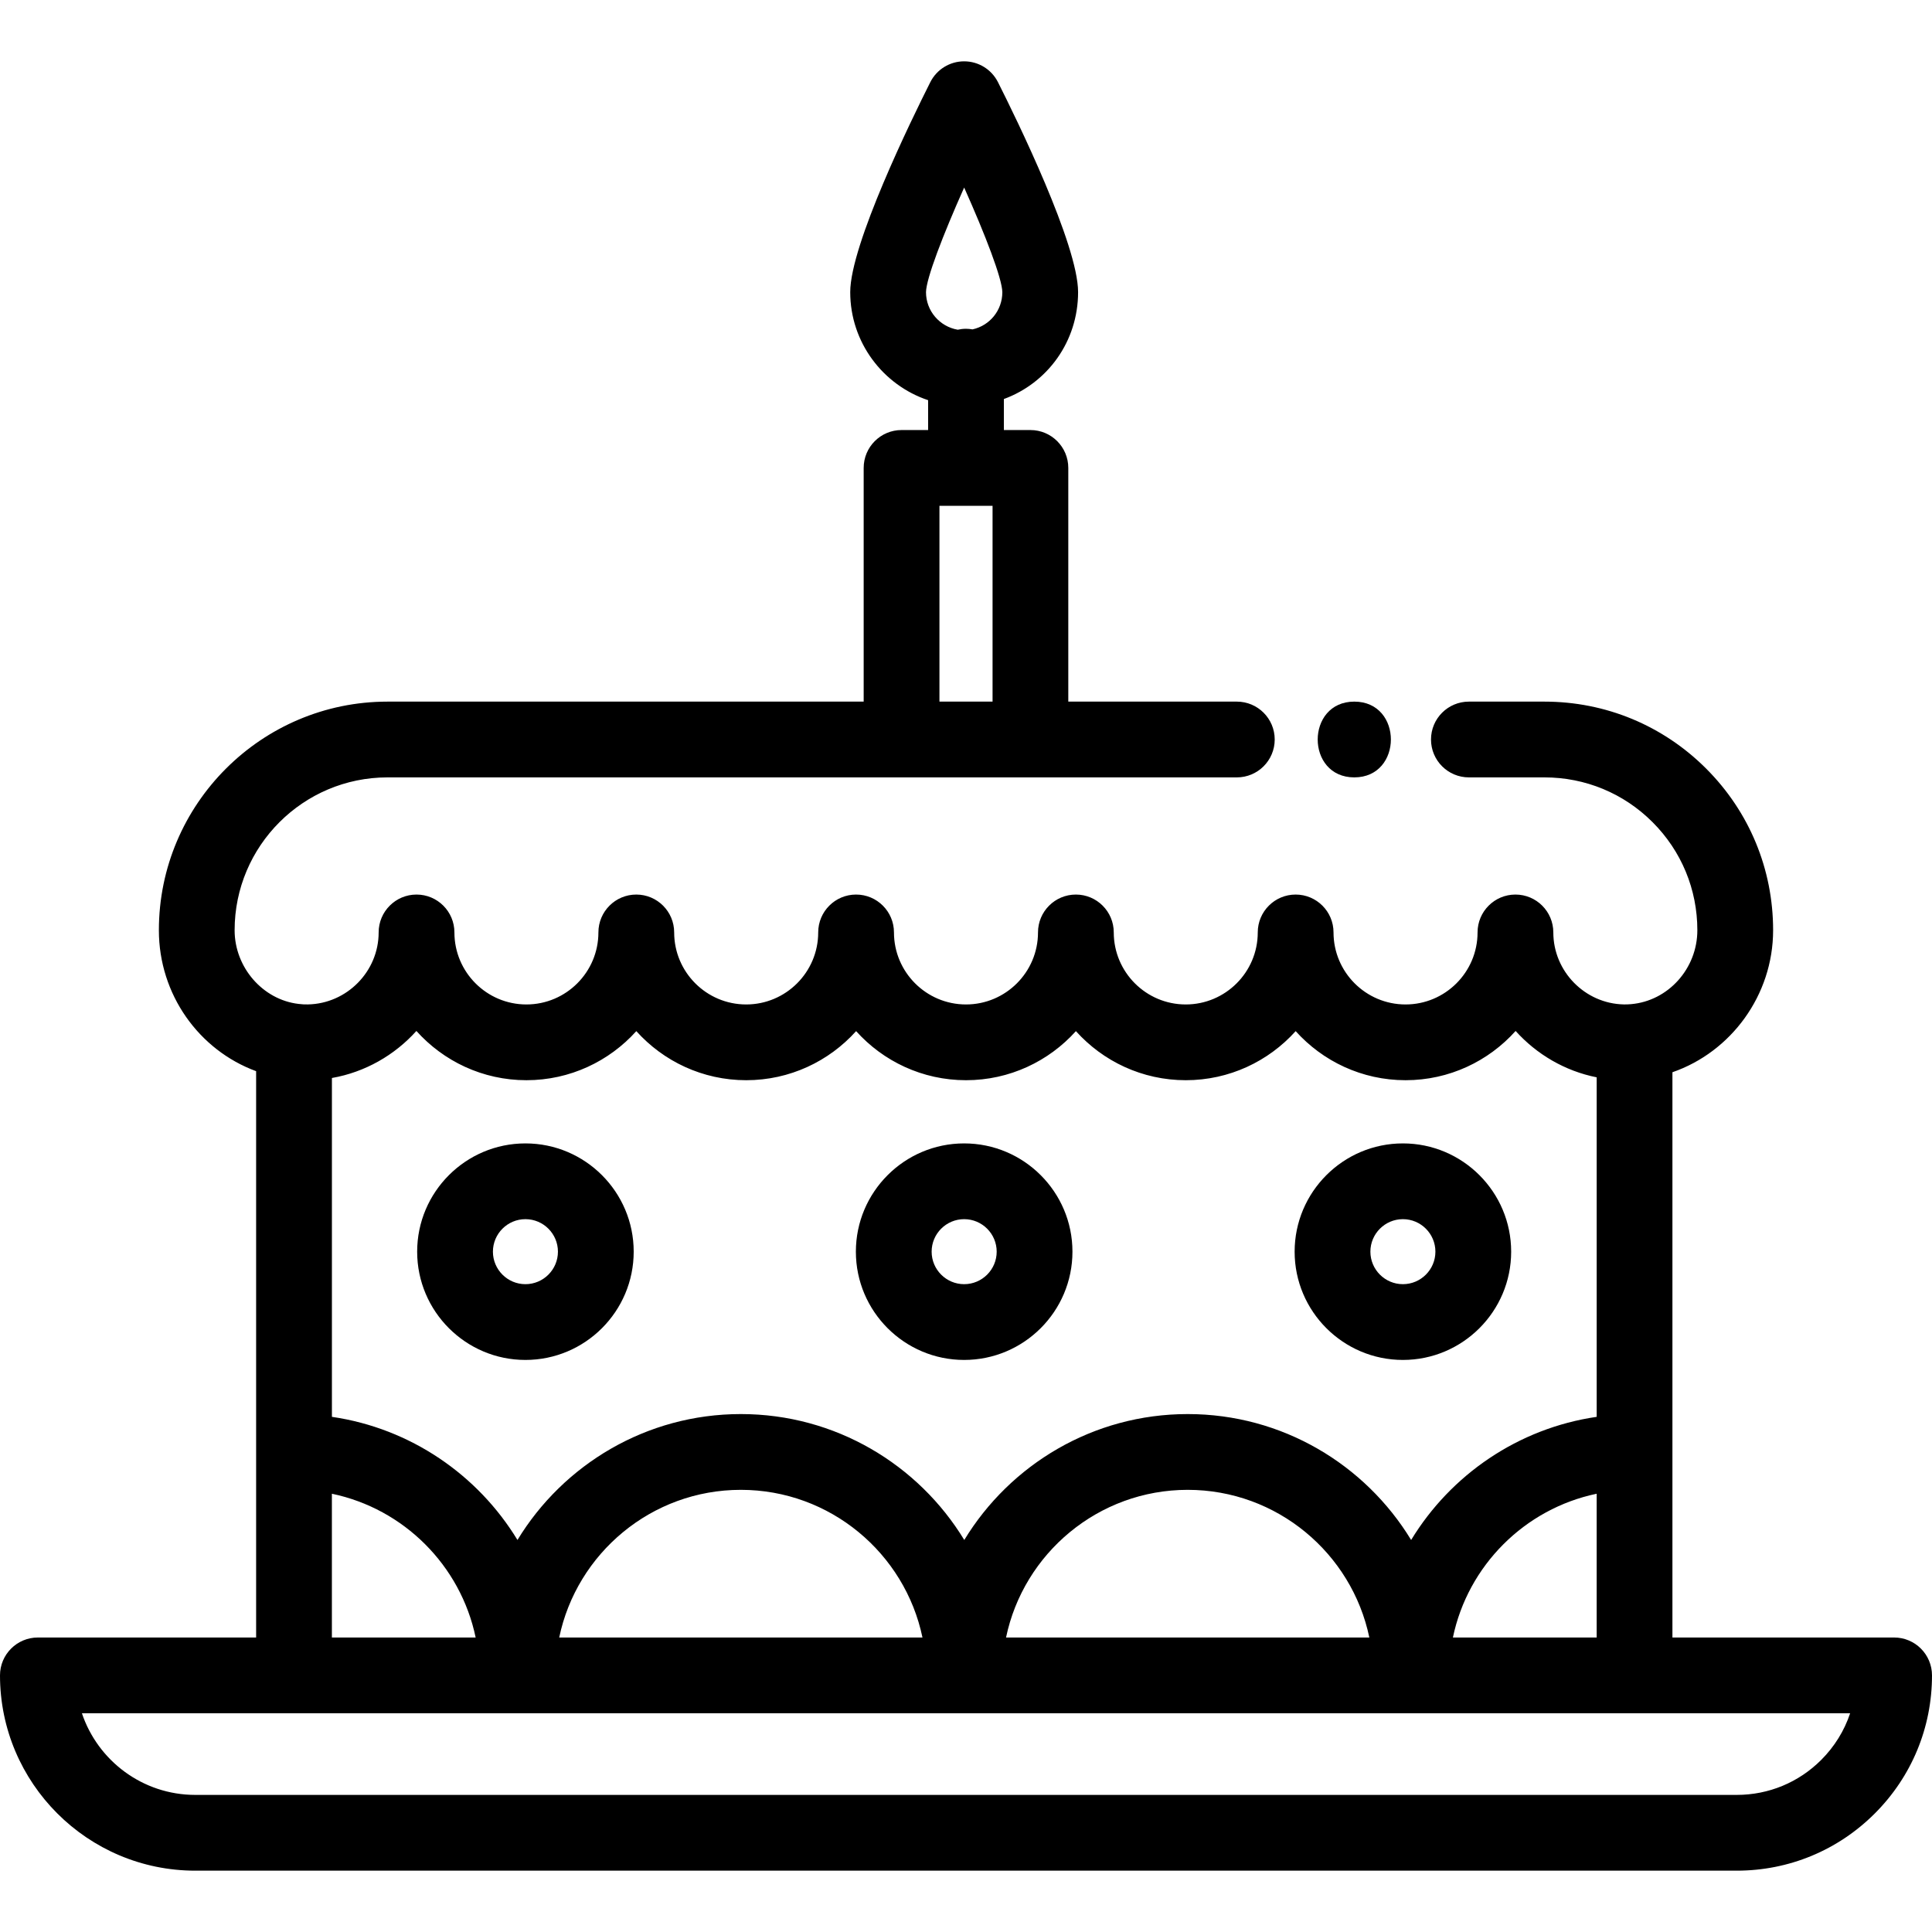
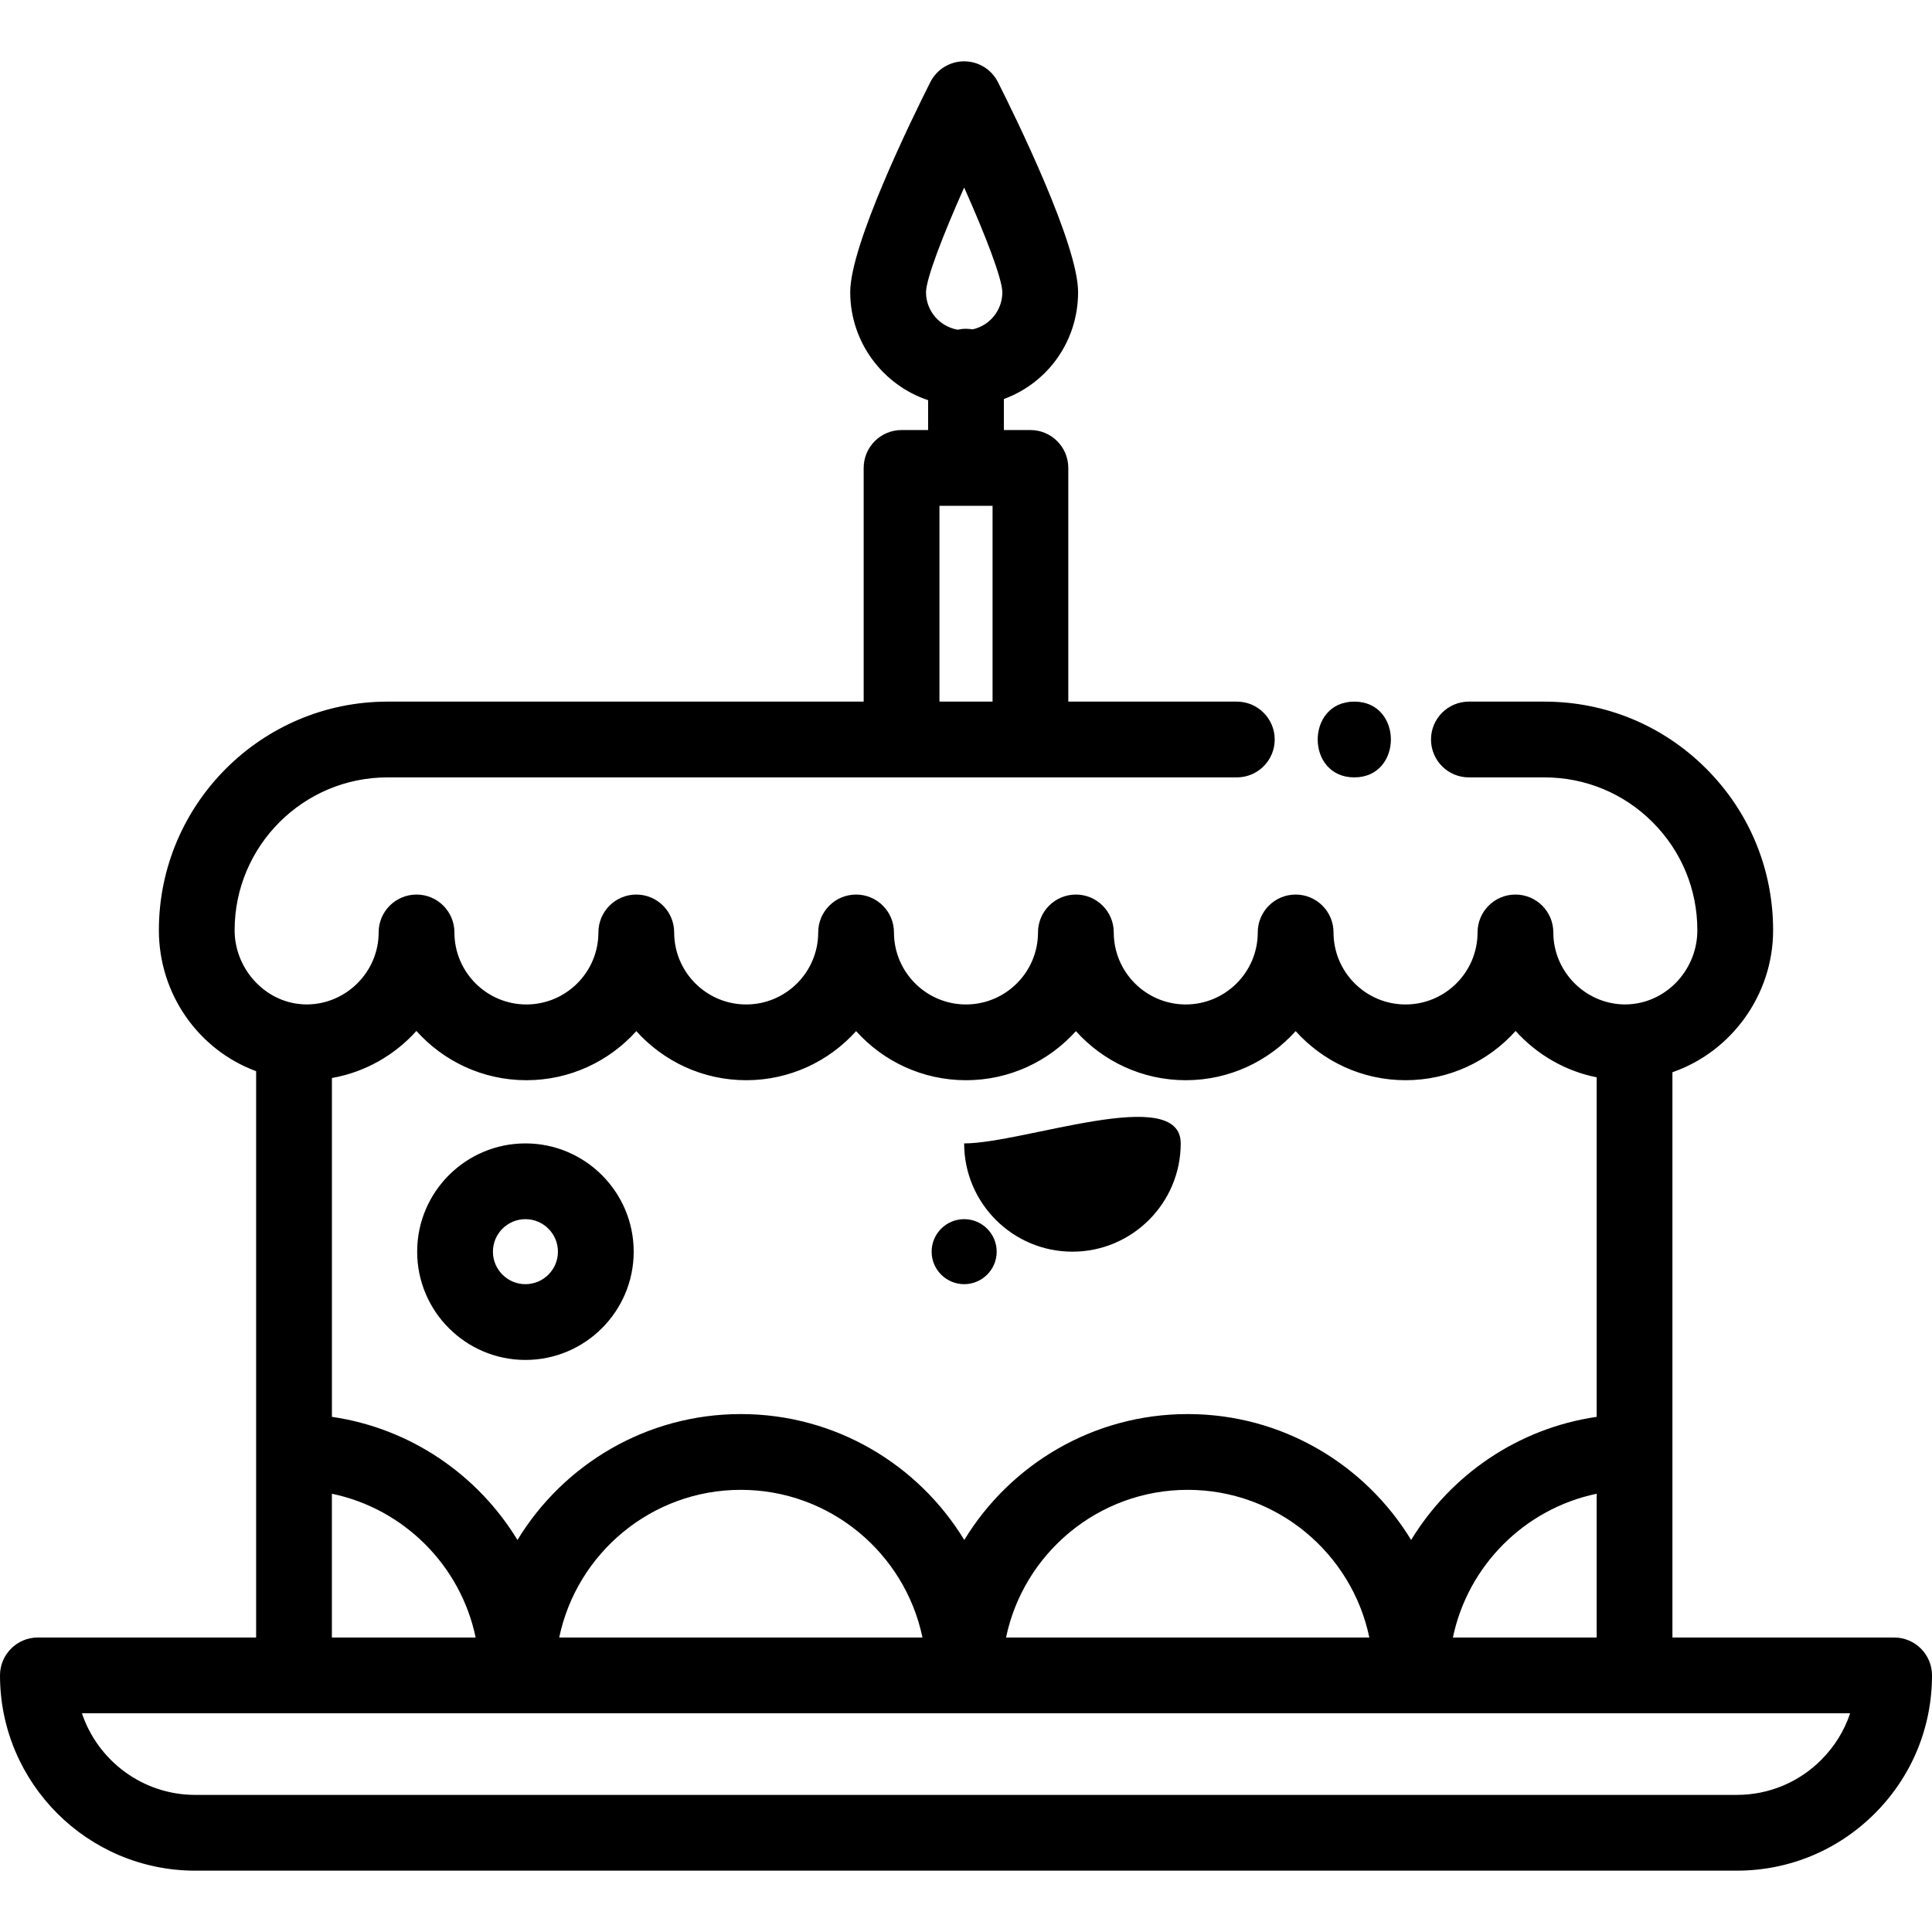
<svg xmlns="http://www.w3.org/2000/svg" version="1.1" id="Capa_1" x="0px" y="0px" viewBox="0 0 512 512" style="enable-background:new 0 0 512 512;" xml:space="preserve">
  <g>
    <g>
      <path d="M139.244,303.014c-15.821,0-28.692,12.871-28.692,28.692c0,15.821,12.871,28.692,28.692,28.692    c15.821,0,28.692-12.871,28.692-28.692S155.065,303.014,139.244,303.014z M139.244,340.319c-4.75,0-8.614-3.864-8.614-8.614    c0-4.75,3.864-8.614,8.614-8.614c4.75,0,8.614,3.864,8.614,8.614C147.858,336.455,143.993,340.319,139.244,340.319z" />
    </g>
  </g>
  <g>
    <g>
-       <path d="M255.508,303.014c-15.821,0-28.692,12.871-28.692,28.692c0,15.821,12.871,28.692,28.692,28.692    c15.827,0,28.702-12.871,28.702-28.692S271.335,303.014,255.508,303.014z M255.508,340.319c-4.75,0-8.614-3.864-8.614-8.614    c0-4.75,3.863-8.614,8.614-8.614c4.755,0,8.624,3.864,8.624,8.614C264.132,336.455,260.263,340.319,255.508,340.319z" />
+       <path d="M255.508,303.014c0,15.821,12.871,28.692,28.692,28.692    c15.827,0,28.702-12.871,28.702-28.692S271.335,303.014,255.508,303.014z M255.508,340.319c-4.75,0-8.614-3.864-8.614-8.614    c0-4.75,3.863-8.614,8.614-8.614c4.755,0,8.624,3.864,8.624,8.614C264.132,336.455,260.263,340.319,255.508,340.319z" />
    </g>
  </g>
  <g>
    <g>
-       <path d="M371.782,303.014c-15.821,0-28.692,12.871-28.692,28.692s12.871,28.692,28.692,28.692s28.692-12.871,28.692-28.692    S387.603,303.014,371.782,303.014z M371.782,340.319c-4.75,0-8.614-3.864-8.614-8.614c0-4.75,3.864-8.614,8.614-8.614    c4.75,0,8.614,3.864,8.614,8.614C380.396,336.455,376.532,340.319,371.782,340.319z" />
-     </g>
+       </g>
  </g>
  <g>
    <g>
      <path d="M501.961,433.955h-58.75v-149.8c15.524-5.367,26.683-20.408,26.683-37.632c0-16.18-6.303-31.394-17.748-42.838    c-11.445-11.445-26.662-17.748-42.848-17.748H389.27c-5.544,0-10.039,4.495-10.039,10.039c0,5.545,4.496,10.039,10.039,10.039    h20.028c10.822,0,20.998,4.214,28.65,11.867c7.653,7.653,11.867,17.824,11.867,28.641c0,10.137-7.693,18.738-17.577,19.589    c-0.638,0.06-1.271,0.082-1.888,0.07c-10.313-0.197-18.704-8.754-18.704-19.076c0-5.545-4.496-10.039-10.039-10.039    c-5.544,0-10.039,4.495-10.039,10.039c0,10.523-8.56,19.085-19.085,19.085s-19.086-8.561-19.086-19.085    c0-5.545-4.496-10.039-10.039-10.039c-5.544,0-10.039,4.495-10.039,10.039c0,10.523-8.56,19.085-19.085,19.085    c-10.518,0-19.075-8.561-19.075-19.085c0-5.545-4.496-10.039-10.039-10.039c-5.544,0-10.039,4.495-10.039,10.039    c0,10.523-8.56,19.085-19.085,19.085s-19.085-8.561-19.085-19.085c0-5.545-4.496-10.039-10.039-10.039    s-10.039,4.495-10.039,10.039c0,10.523-8.56,19.085-19.085,19.085c-10.524,0-19.086-8.561-19.086-19.085    c0-5.545-4.496-10.039-10.039-10.039s-10.039,4.495-10.039,10.039c0,10.523-8.56,19.085-19.085,19.085    c-10.518,0-19.074-8.561-19.074-19.085c0-5.545-4.496-10.039-10.039-10.039s-10.039,4.495-10.039,10.039    c0,10.322-8.395,18.88-18.751,19.076c-0.792,0.021-1.601-0.023-2.484-0.135c-9.496-1.117-16.934-9.694-16.934-19.524    c0-22.336,18.176-40.508,40.517-40.508h136.222h34.153h54.704c5.544,0,10.039-4.495,10.039-10.039    c0-5.545-4.496-10.039-10.039-10.039h-44.664v-61.932c0-5.545-4.496-10.039-10.039-10.039h-7.032v-8.22    c11.564-4.234,19.667-15.256,19.667-28.333c0-12.546-16.251-45.759-21.233-55.638c-1.707-3.385-5.174-5.521-8.966-5.521    s-7.258,2.136-8.965,5.522c-4.978,9.881-21.222,43.092-21.222,55.637c0,13.314,8.661,24.635,20.641,28.641v7.912h-7.037    c-5.544,0-10.039,4.495-10.039,10.039v61.932H102.701c-33.412,0-60.596,27.179-60.596,60.587c0,17.031,10.62,31.775,25.771,37.349    v150.083H10.039C4.496,433.955,0,438.45,0,443.994c0,28.536,23.216,51.752,51.752,51.752h408.496    c13.823,0,26.819-5.383,36.594-15.158S512,457.817,512,443.994C512,438.45,507.504,433.955,501.961,433.955z M263.038,185.936    h-14.075v-51.893h14.075V185.936z M245.399,77.42c0.062-3.614,4.471-15.091,10.113-27.718    c5.643,12.624,10.053,24.099,10.117,27.715c-0.003,4.861-3.346,8.875-7.906,9.872c-0.56-0.097-1.133-0.158-1.722-0.158    c-0.753,0-1.485,0.089-2.191,0.247C249.043,86.566,245.399,82.413,245.399,77.42z M87.958,285.679    c8.802-1.539,16.63-6.058,22.391-12.463c7.174,8.006,17.587,13.051,29.156,13.051c11.551,0,21.949-5.026,29.124-13.007    c7.174,7.981,17.574,13.007,29.125,13.007c11.551,0,21.949-5.026,29.124-13.007c7.174,7.981,17.573,13.007,29.124,13.007    c11.55,0,21.948-5.026,29.123-13.006c7.173,7.979,17.568,13.006,29.115,13.006c11.551,0,21.949-5.026,29.124-13.007    c7.174,7.981,17.574,13.007,29.125,13.007c11.572,0,21.987-5.045,29.163-13.051c5.563,6.185,13.052,10.604,21.485,12.288v89.974    c-20.82,3.038-38.668,15.363-49.172,32.633c-12.158-19.99-34.152-33.37-59.211-33.37c-25.059,0-47.052,13.379-59.21,33.37    c-12.159-19.99-34.152-33.37-59.211-33.37c-25.055,0-47.045,13.378-59.201,33.368c-10.504-17.269-28.352-29.595-49.171-32.631    V285.679z M423.134,395.856v38.099h-38.1C389.007,414.883,404.06,399.829,423.134,395.856z M362.888,433.955h-96.276    c4.648-22.315,24.464-39.133,48.138-39.133C338.424,394.822,358.24,411.64,362.888,433.955z M244.465,433.955h-96.267    c4.647-22.315,24.46-39.133,48.128-39.133C220,394.822,239.818,411.64,244.465,433.955z M87.954,395.855    c19.073,3.972,34.126,19.026,38.099,38.099H87.954V395.855z M482.644,466.391c-5.982,5.982-13.936,9.277-22.396,9.277H51.752    c-13.958,0-25.835-9.075-30.043-21.634h468.596C488.772,458.639,486.177,462.859,482.644,466.391z" />
    </g>
  </g>
  <g>
    <g>
      <path d="M358.902,185.936c-12.919,0-12.941,20.078,0,20.078C371.821,206.015,371.843,185.936,358.902,185.936z" />
    </g>
  </g>
  <g>
</g>
  <g>
</g>
  <g>
</g>
  <g>
</g>
  <g>
</g>
  <g>
</g>
  <g>
</g>
  <g>
</g>
  <g>
</g>
  <g>
</g>
  <g>
</g>
  <g>
</g>
  <g>
</g>
  <g>
</g>
  <g>
</g>
</svg>